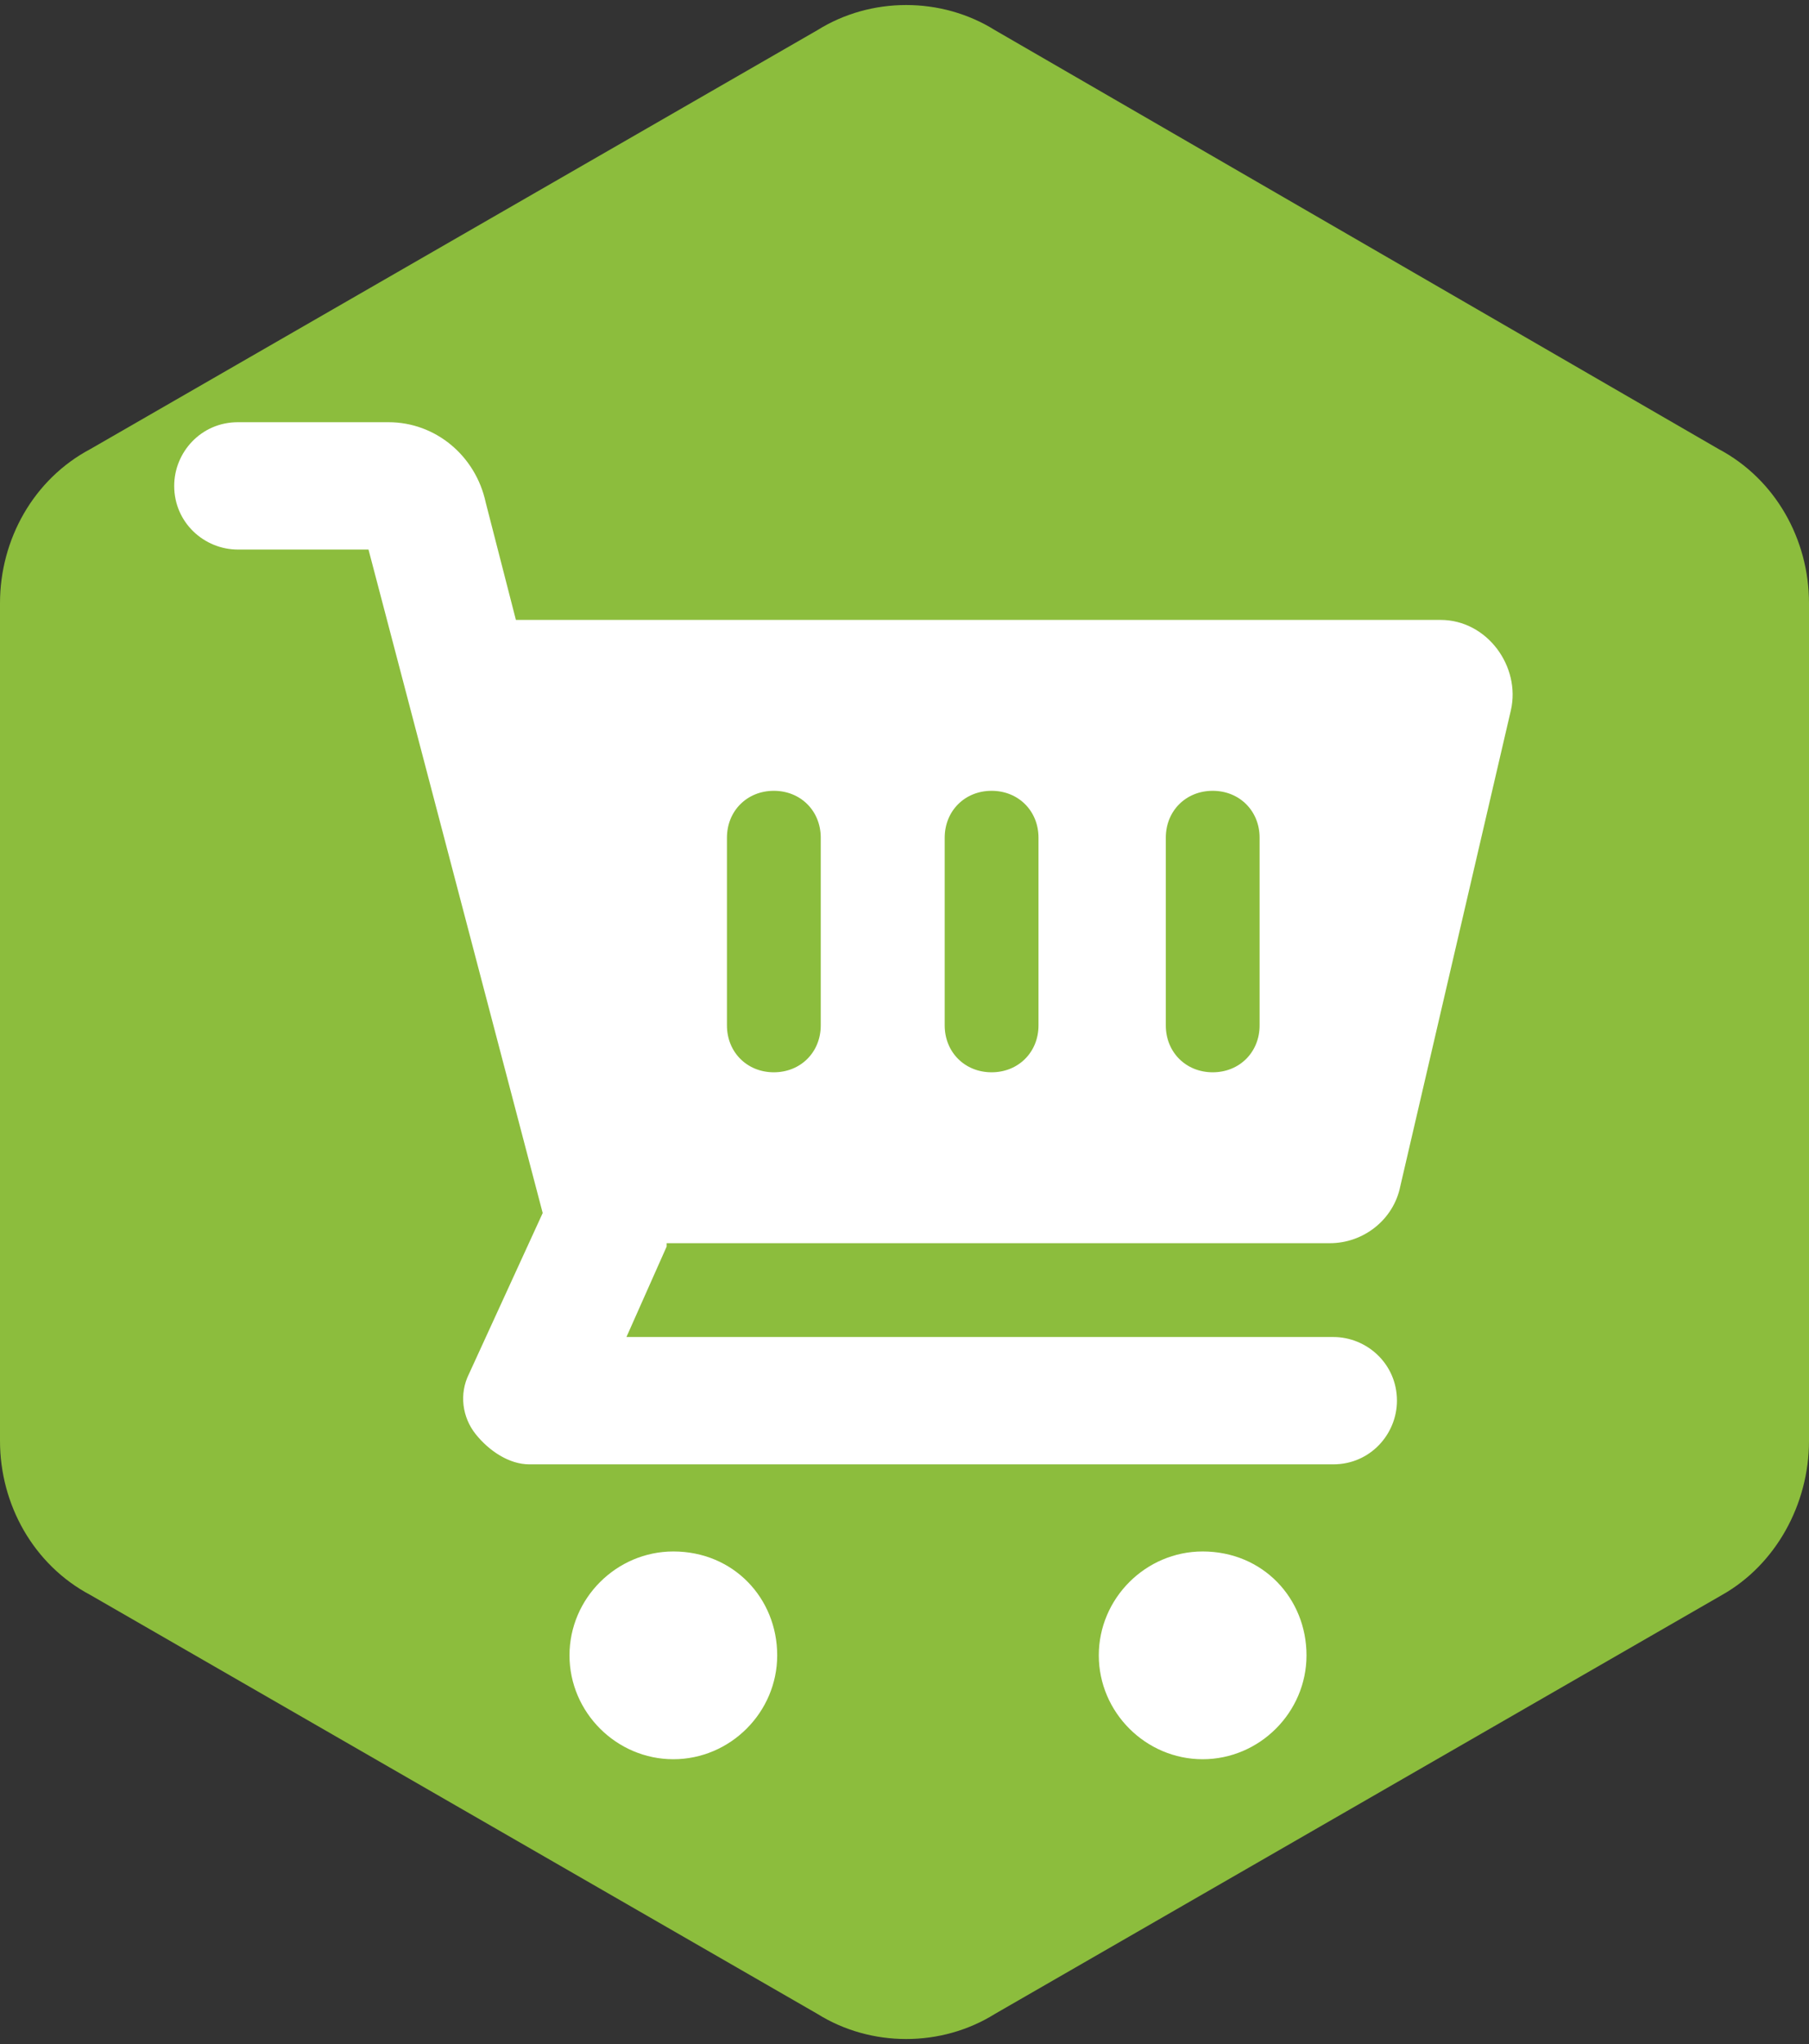
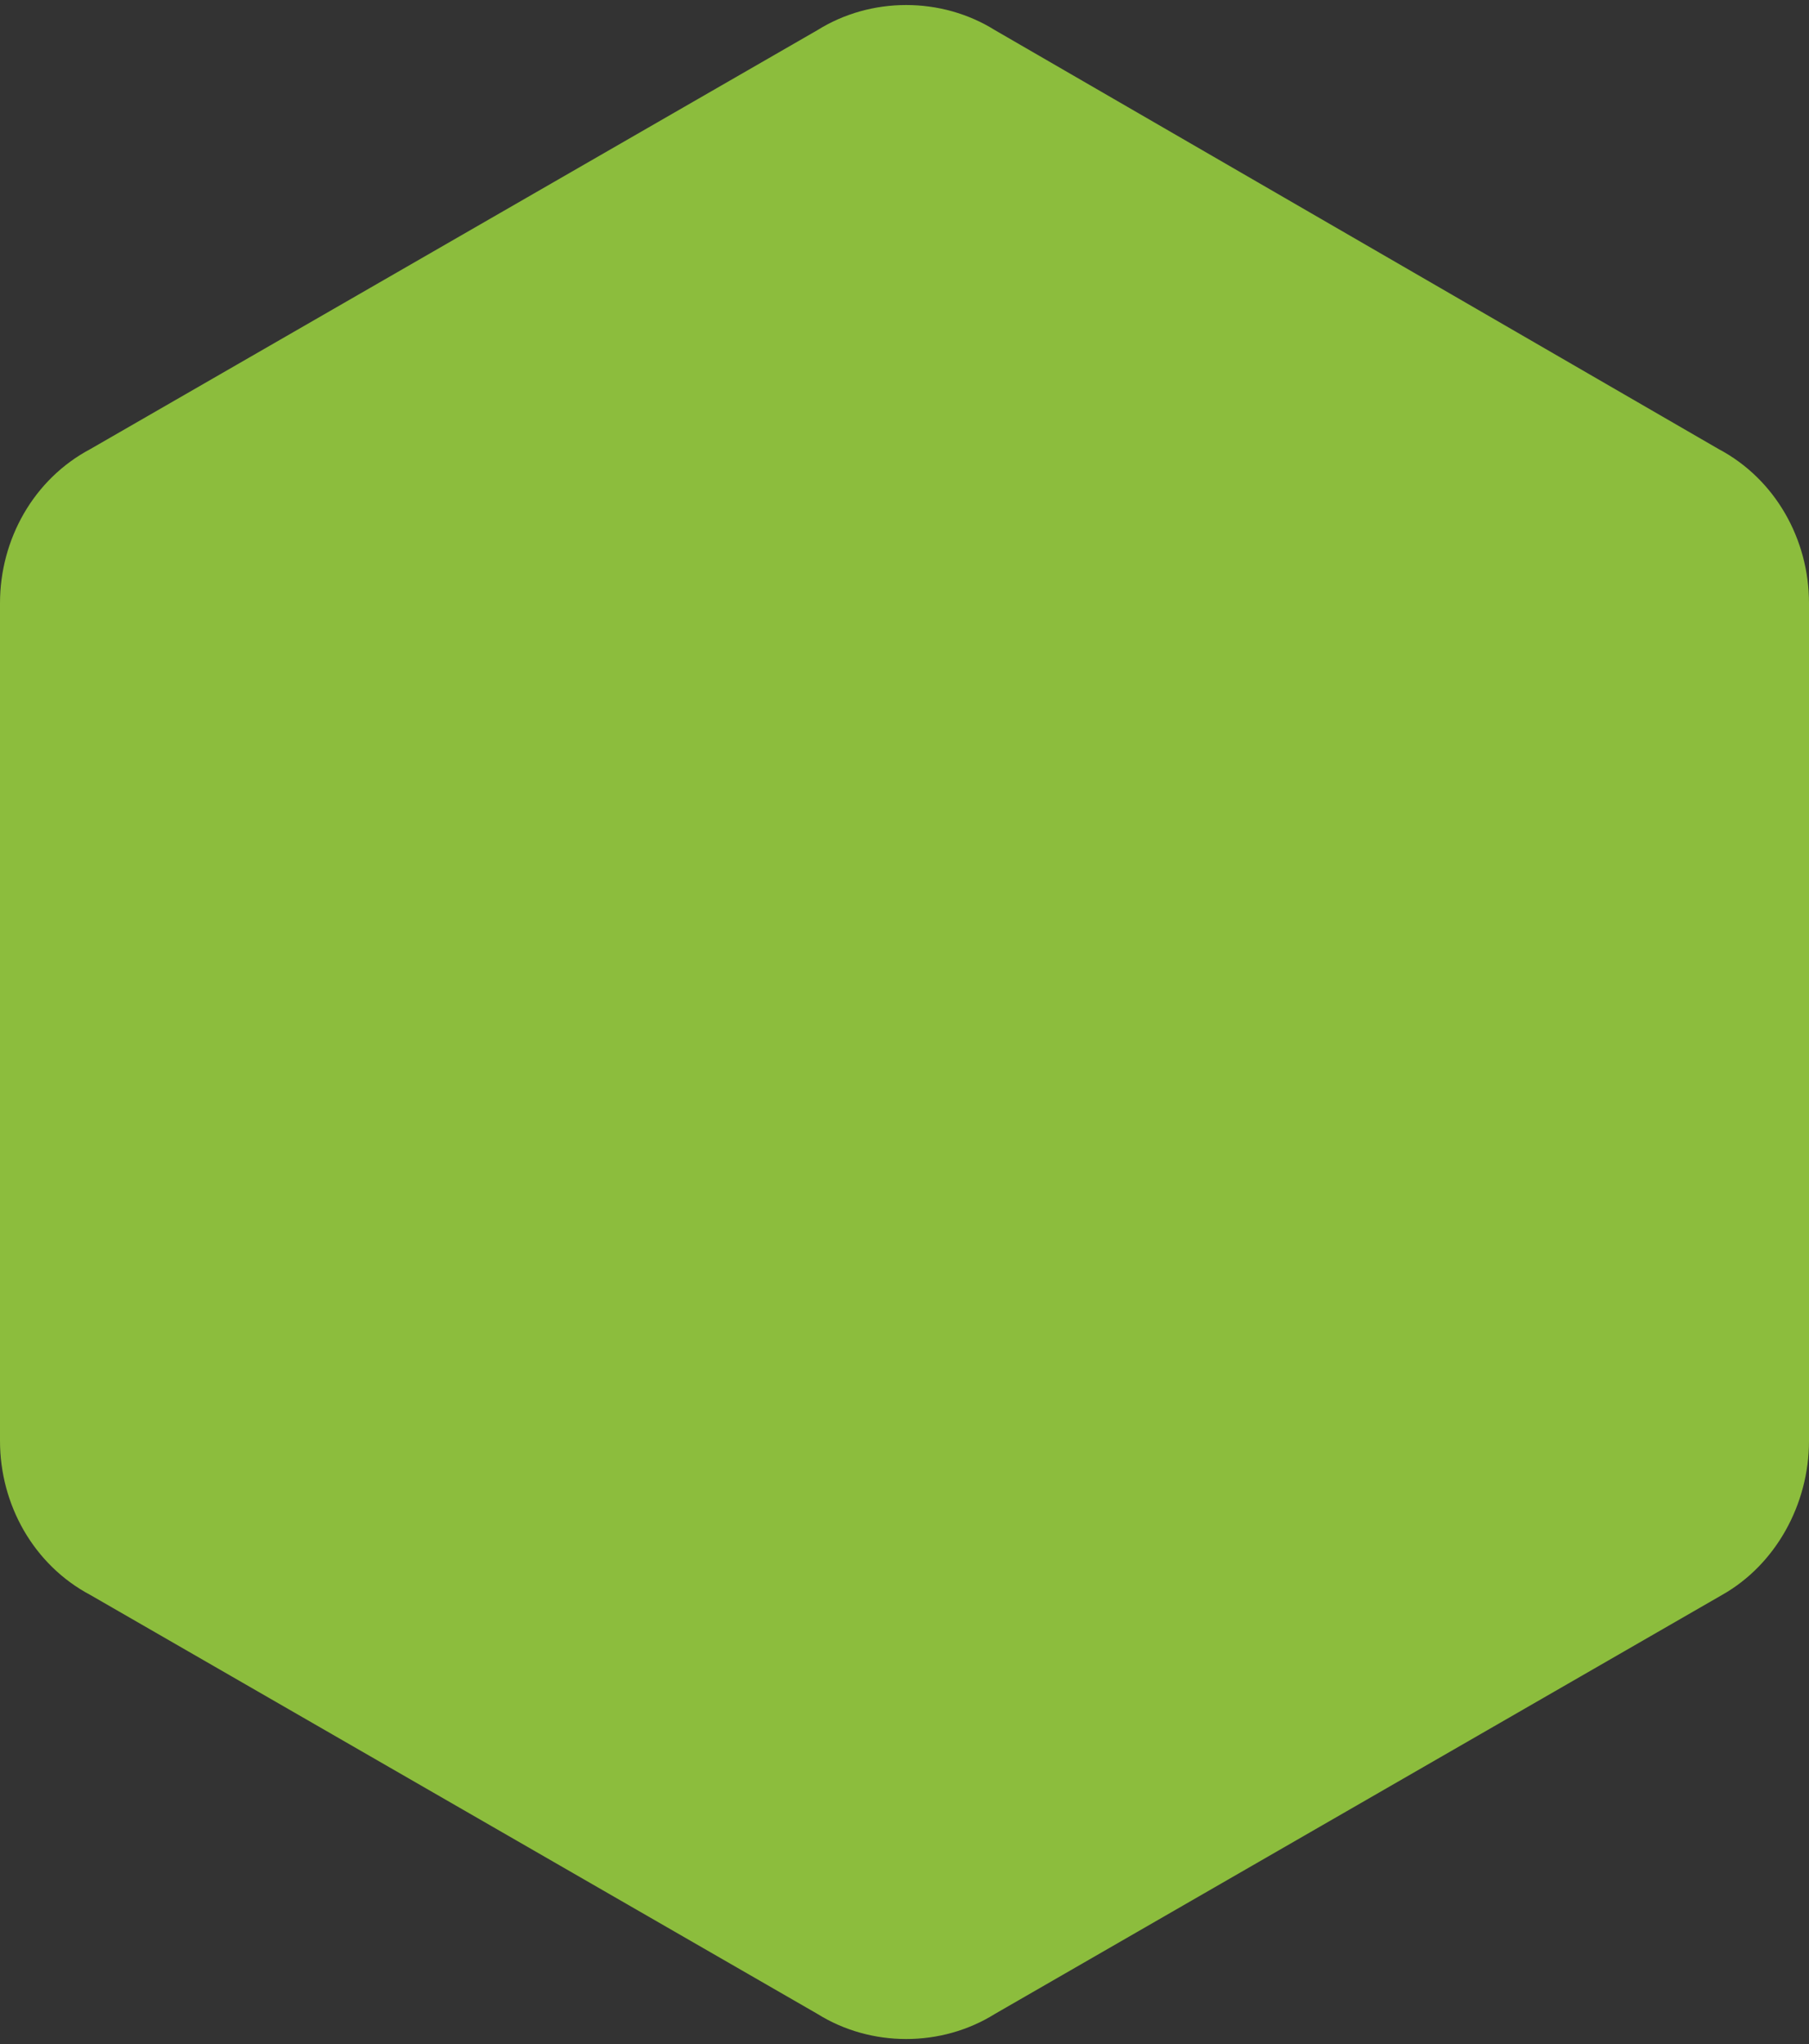
<svg xmlns="http://www.w3.org/2000/svg" version="1.1" id="圖層_2" x="0px" y="0px" viewBox="0 0 54 61" style="enable-background:new 0 0 54 61;" xml:space="preserve">
  <rect x="0" y="0" width="54" height="61" fill="#333333" stroke="none" />
  <style type="text/css">
	.st0{fill:#8CBD3D;}
	.st1{fill:#FFFFFF;}
</style>
  <path class="st0" d="M54,43V18c0-1.9-1-3.7-2.7-4.6L29.7,0.9c-1.6-1-3.7-1-5.3,0L2.7,13.4C1,14.3,0,16.1,0,18v25  c0,1.9,1,3.7,2.7,4.6l21.7,12.5c1.6,1,3.7,1,5.3,0l21.7-12.5C53,46.7,54,44.9,54,43z" />
  <g>
    <g>
-       <path class="st1" d="M20.1,46.3c-1.7,0-3.1,1.4-3.1,3.1s1.4,3.1,3.1,3.1c1.7,0,3.1-1.4,3.1-3.1S21.9,46.3,20.1,46.3z M35.9,46.3    c-1.7,0-3.1,1.4-3.1,3.1s1.4,3.1,3.1,3.1c1.7,0,3.1-1.4,3.1-3.1S37.7,46.3,35.9,46.3z" />
-       <path class="st1" d="M43,18.5H15.4L14.5,15c-0.3-1.4-1.5-2.4-2.9-2.4H7.1c-1.1,0-1.9,0.9-1.9,1.9c0,1.1,0.9,1.9,1.9,1.9h3.9    l5.2,19.8L14,41c-0.3,0.6-0.2,1.3,0.2,1.8c0.4,0.5,1,0.9,1.6,0.9h24c1.1,0,1.9-0.9,1.9-1.9c0-1.1-0.9-1.9-1.9-1.9H18.7l1.2-2.7    c0,0,0-0.1,0-0.1h19.8c1,0,1.9-0.7,2.1-1.7l3.3-14.2C45.4,19.9,44.4,18.5,43,18.5z M24.5,30.6c0,0.8-0.6,1.4-1.4,1.4    c-0.8,0-1.4-0.6-1.4-1.4V25c0-0.8,0.6-1.4,1.4-1.4c0.8,0,1.4,0.6,1.4,1.4V30.6z M31,30.6c0,0.8-0.6,1.4-1.4,1.4    c-0.8,0-1.4-0.6-1.4-1.4V25c0-0.8,0.6-1.4,1.4-1.4c0.8,0,1.4,0.6,1.4,1.4V30.6z M37.6,30.6c0,0.8-0.6,1.4-1.4,1.4    c-0.8,0-1.4-0.6-1.4-1.4V25c0-0.8,0.6-1.4,1.4-1.4c0.8,0,1.4,0.6,1.4,1.4V30.6z" />
-     </g>
+       </g>
  </g>
</svg>